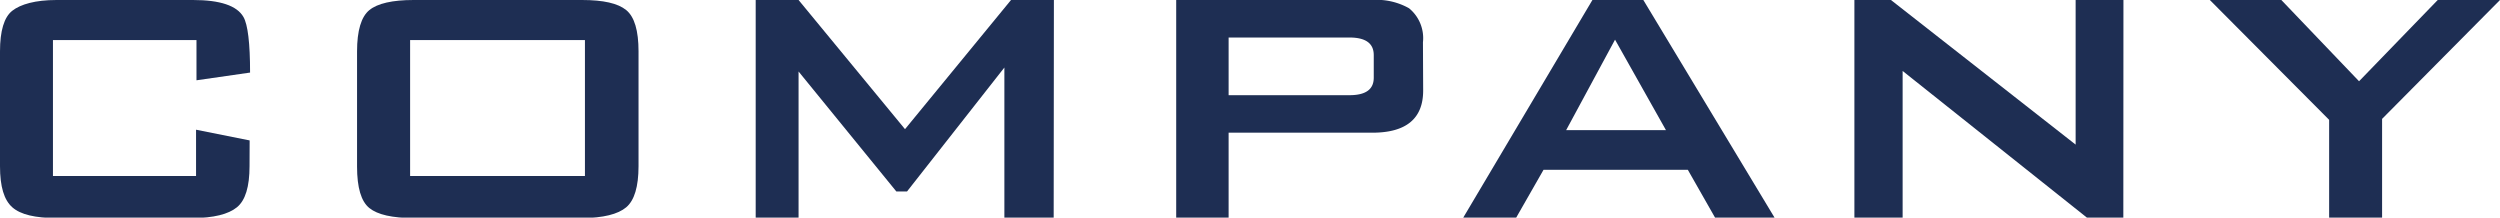
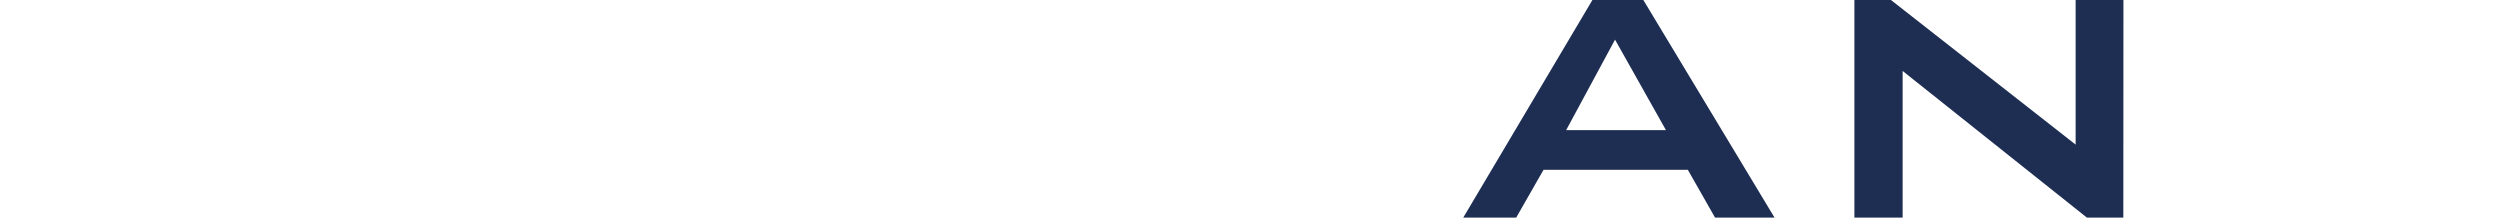
<svg xmlns="http://www.w3.org/2000/svg" viewBox="0 0 233.23 20.3">
  <defs>
    <style>.cls-1{fill:#1e2e53;}</style>
  </defs>
  <g id="レイヤー_2" data-name="レイヤー 2">
    <g id="レイヤー_1-2" data-name="レイヤー 1">
-       <path class="cls-1" d="M23.28,15.5c0,1.92-.39,3.2-1.18,3.84s-2.16,1-4.15,1H5.28c-2,0-3.36-.32-4.13-1S0,17.42,0,15.5V4.8C0,2.88.38,1.6,1.15,1S3.29,0,5.28,0H18q3.8,0,4.71,1.58c.41.71.62,2.44.62,5.19l-5,.72V3.74H4.94V16.42H18.29V12.1l5,1Z" />
-       <path class="cls-1" d="M59.57,15.5c0,1.92-.39,3.2-1.15,3.84s-2.15,1-4.13,1H38.59c-2,0-3.36-.31-4.13-.93s-1.15-1.91-1.15-3.87V4.8c0-1.95.39-3.24,1.15-3.86S36.61,0,38.59,0h15.7c2,0,3.36.31,4.13.94s1.15,1.91,1.15,3.86Zm-5,.92V3.74H38.26V16.42Z" />
-       <path class="cls-1" d="M98.3,20.3H93.7v-14L84.62,17.86h-1L74.5,6.67V20.3h-4V0h4l9.93,12.05L94.32,0h4Z" />
-       <path class="cls-1" d="M132.77,8.45c0,2.62-1.59,3.93-4.75,3.93h-13.4V20.3h-4.89V0H128a6.14,6.14,0,0,1,3.45.77,3.59,3.59,0,0,1,1.3,3.17Zm-4.61-1.2V5.14c0-1.09-.75-1.64-2.26-1.64H114.62V8.88H125.9C127.41,8.88,128.16,8.34,128.16,7.25Z" />
      <path class="cls-1" d="M165.55,20.3H160l-2.54-4.46H144l-2.55,4.46h-4.94L148.56,0h4.75Zm-10.13-8.16L150.67,3.7l-4.56,8.44Z" />
      <path class="cls-1" d="M198.09,20.3h-3.4L177.5,6.62V20.3H173V0h3.41l17.23,13.49V0h4.46Z" />
-       <path class="cls-1" d="M233.23,0l-11,11.09V20.3h-4.94V11.18L206.16,0h6.67l7.25,7.58L227.42,0Z" />
    </g>
  </g>
</svg>